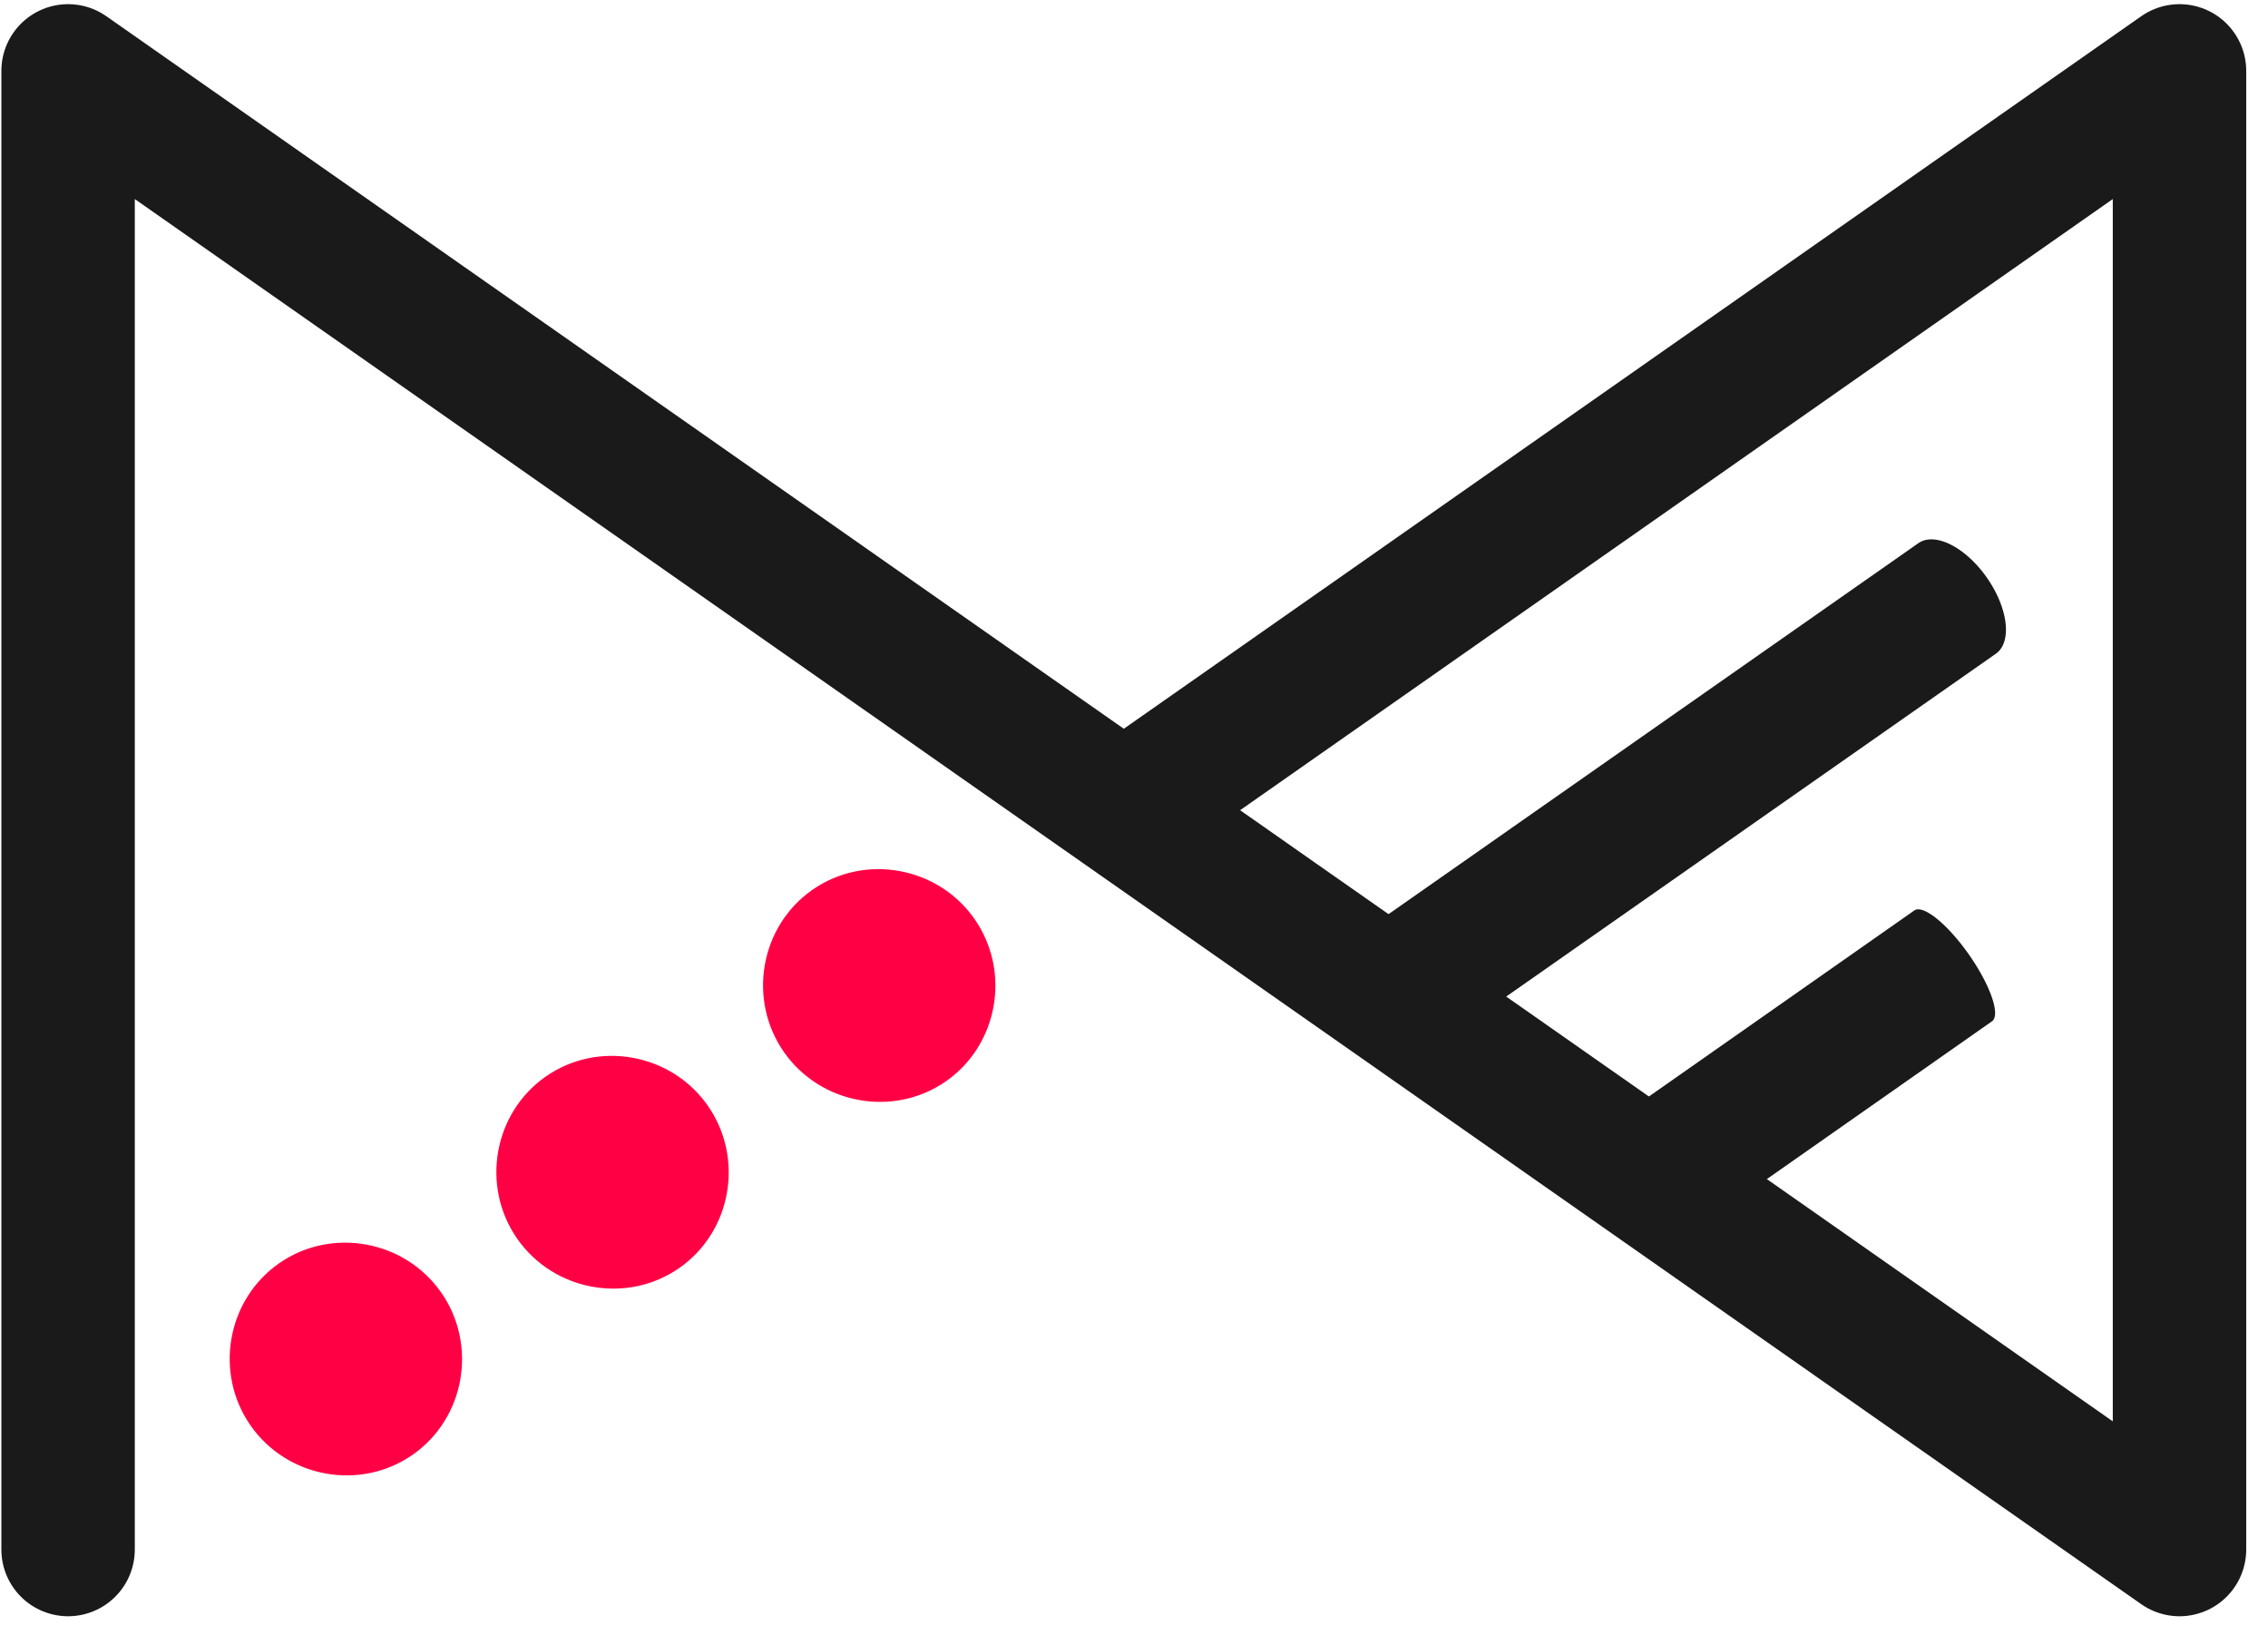
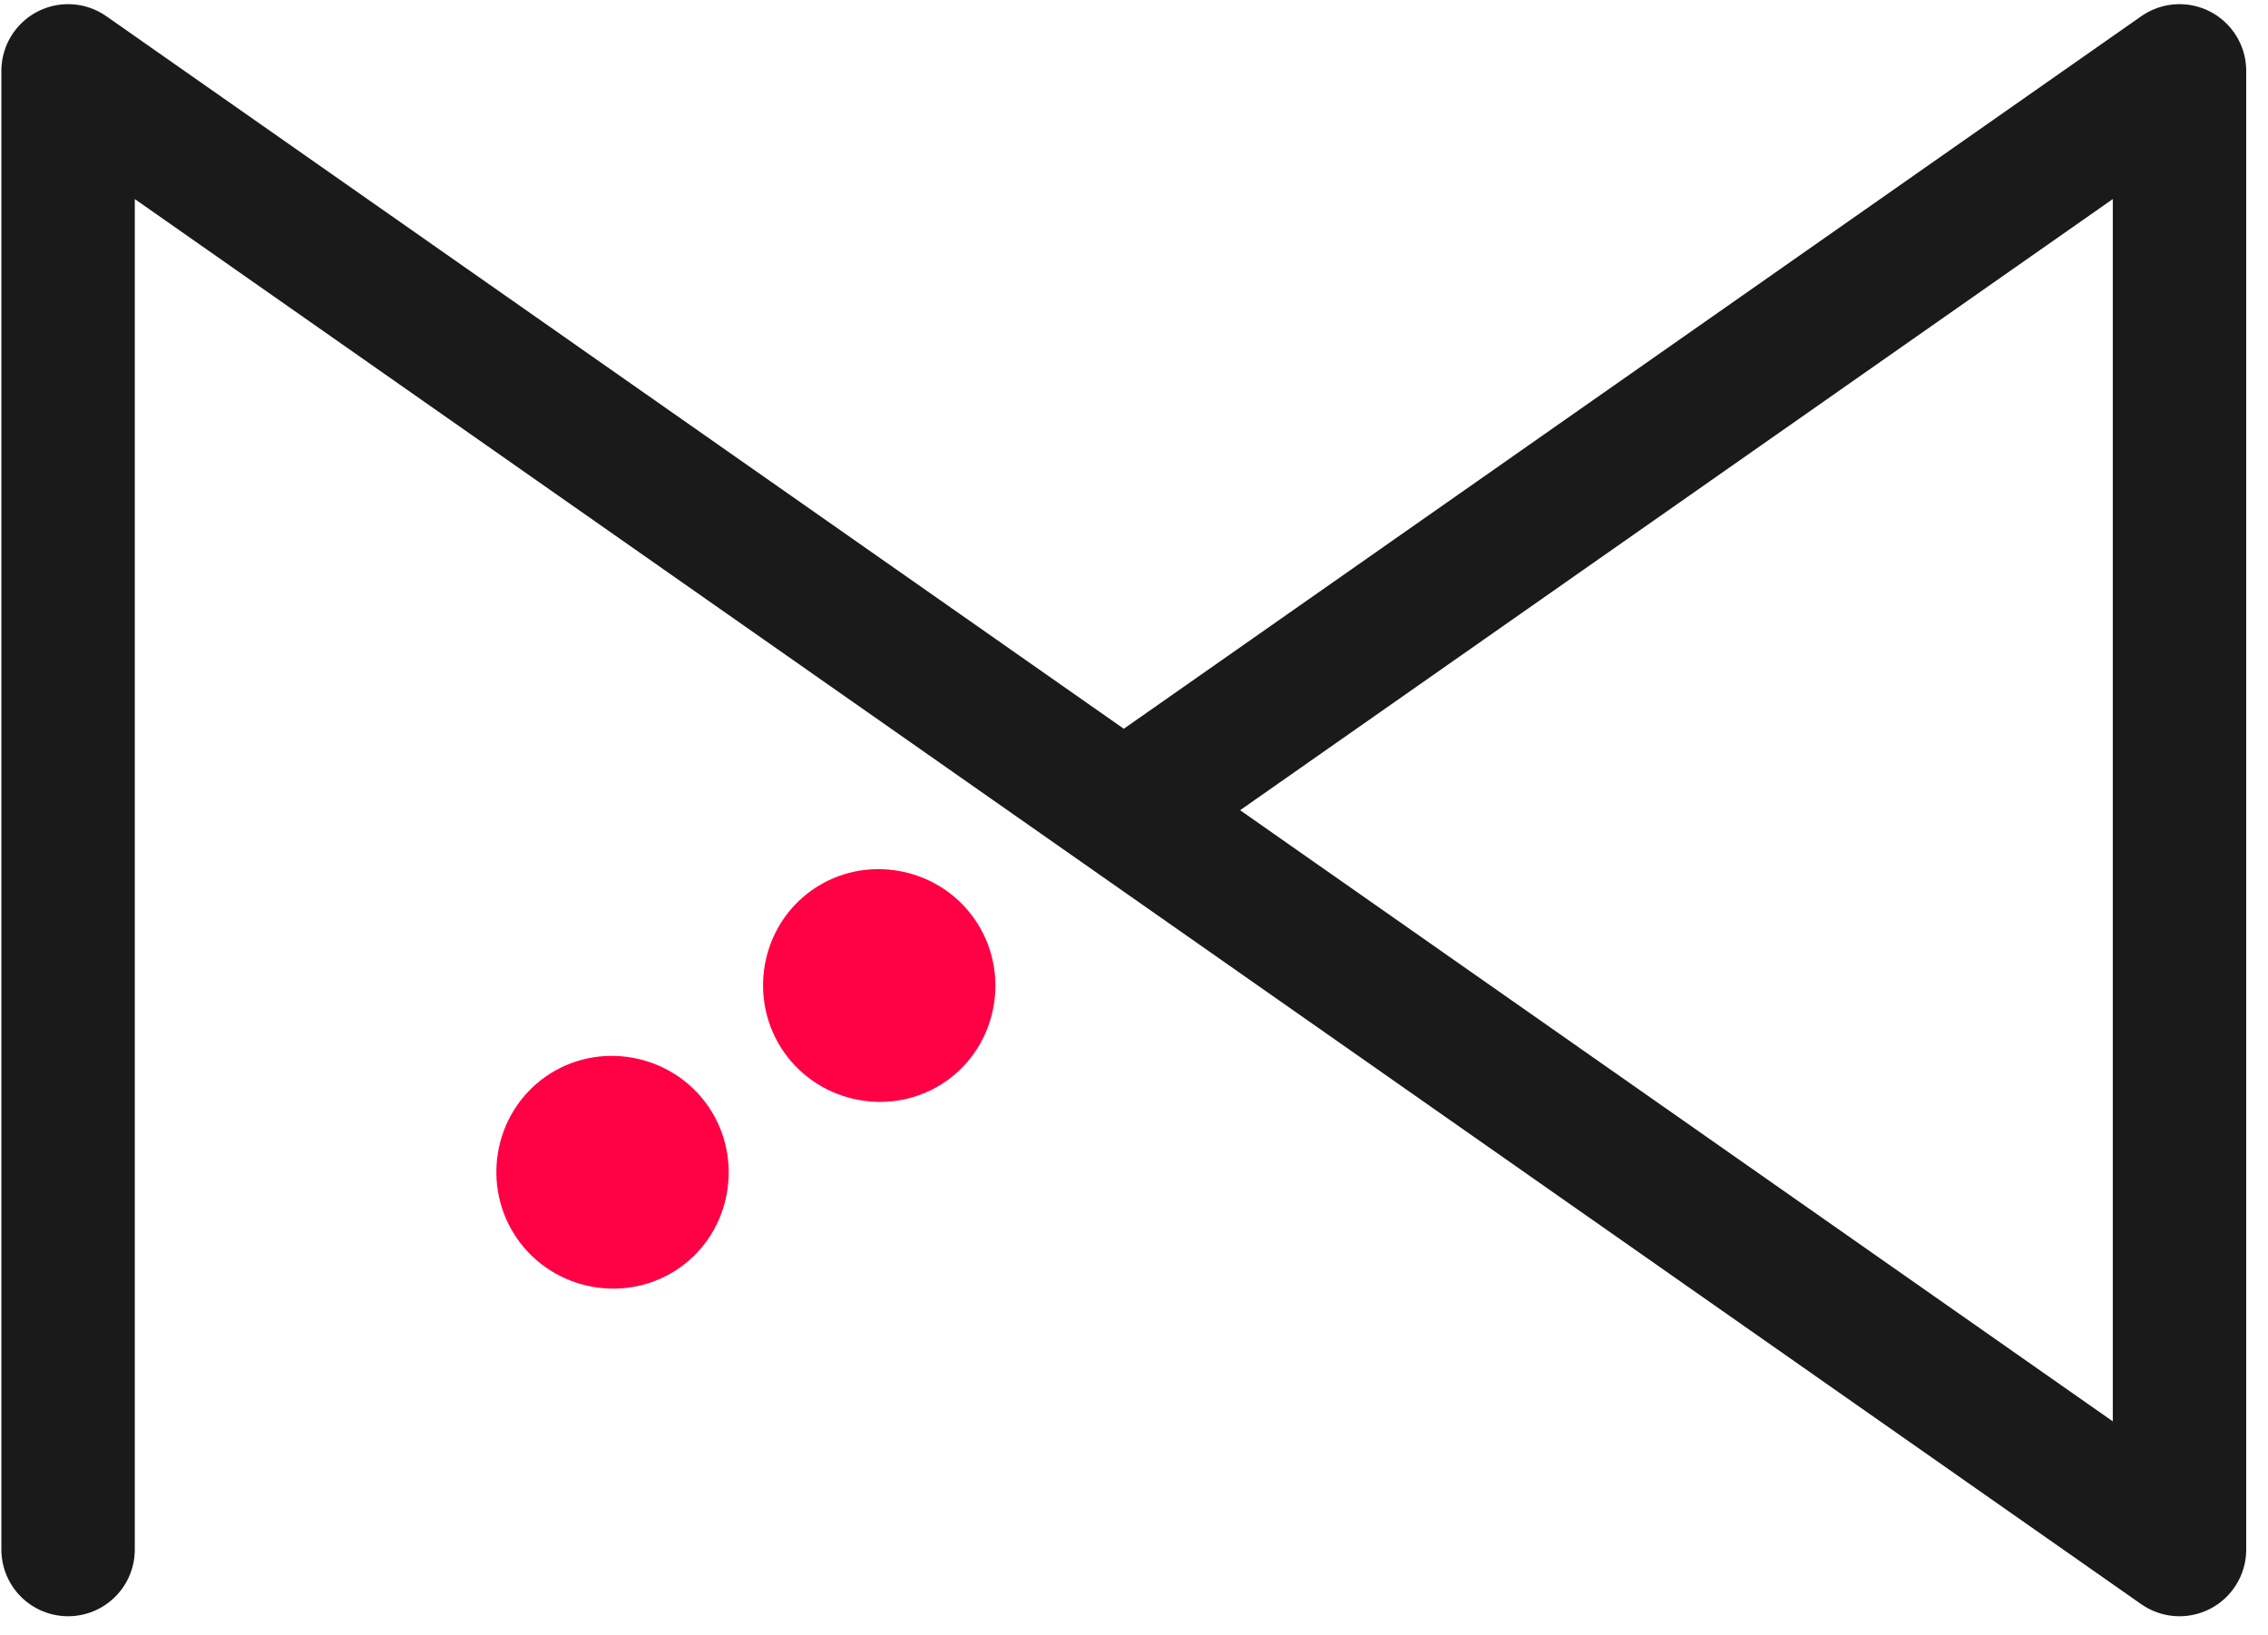
<svg xmlns="http://www.w3.org/2000/svg" width="100%" height="100%" viewBox="0 0 86 62" version="1.1" xml:space="preserve" style="fill-rule:evenodd;clip-rule:evenodd;stroke-linecap:round;stroke-linejoin:round;stroke-miterlimit:1.5;">
  <g id="Logo_Neu" transform="matrix(0.836,-2.04665e-16,2.04665e-16,0.836,-64.32,-198.291)">
    <g transform="matrix(0.215,-0.15,0.15,0.215,-138.243,243.852)">
-       <path d="M622.379,675.871C622.379,675.871 622.379,675.871 622.379,675.871C622.379,686.949 613.303,696.064 602.272,696.064C602.272,696.064 602.272,696.064 602.272,696.064C591.242,696.064 582.166,686.949 582.166,675.871C582.166,675.871 582.166,675.871 582.166,675.871C582.166,664.794 591.242,655.678 602.272,655.678C613.303,655.678 622.379,664.794 622.379,675.871Z" style="fill:rgb(255,0,68);fill-rule:nonzero;" />
-     </g>
+       </g>
    <g transform="matrix(0.215,-0.15,0.15,0.215,-114.052,226.913)">
      <path d="M622.379,675.871C622.379,675.871 622.379,675.871 622.379,675.871C622.379,686.949 613.303,696.064 602.272,696.064C602.272,696.064 602.272,696.064 602.272,696.064C591.242,696.064 582.166,686.949 582.166,675.871C582.166,675.871 582.166,675.871 582.166,675.871C582.166,664.794 591.242,655.678 602.272,655.678C613.303,655.678 622.379,664.794 622.379,675.871Z" style="fill:rgb(255,0,68);fill-rule:nonzero;" />
    </g>
    <g transform="matrix(0.215,-0.15,0.15,0.215,-126.148,235.382)">
      <path d="M622.379,675.871C622.379,675.871 622.379,675.871 622.379,675.871C622.379,686.949 613.303,696.064 602.272,696.064C602.272,696.064 602.272,696.064 602.272,696.064C591.242,696.064 582.166,686.949 582.166,675.871C582.166,675.871 582.166,675.871 582.166,675.871C582.166,664.794 591.242,655.678 602.272,655.678C613.303,655.678 622.379,664.794 622.379,675.871Z" style="fill:rgb(255,0,68);fill-rule:nonzero;" />
    </g>
    <g transform="matrix(1.012,4.93038e-32,4.93038e-32,1.012,-0.934,-2.807)">
      <path d="M80,306.591L80,240.328L174.633,306.591L174.633,240.328L127.317,273.46" style="fill:none;stroke:rgb(26,26,26);stroke-width:5.98px;" />
    </g>
    <g transform="matrix(0.698,0.22,0.22,0.858,-9.057,19.709)">
-       <path d="M127.317,273.46L174.633,240.328" style="fill:none;stroke:rgb(26,26,26);stroke-width:6.05px;" />
-     </g>
+       </g>
    <g transform="matrix(0.527,0.339,0.339,0.774,-7.974,35.779)">
-       <path d="M127.317,273.46L174.633,240.328" style="fill:none;stroke:rgb(26,26,26);stroke-width:6.07px;" />
-     </g>
+       </g>
  </g>
</svg>